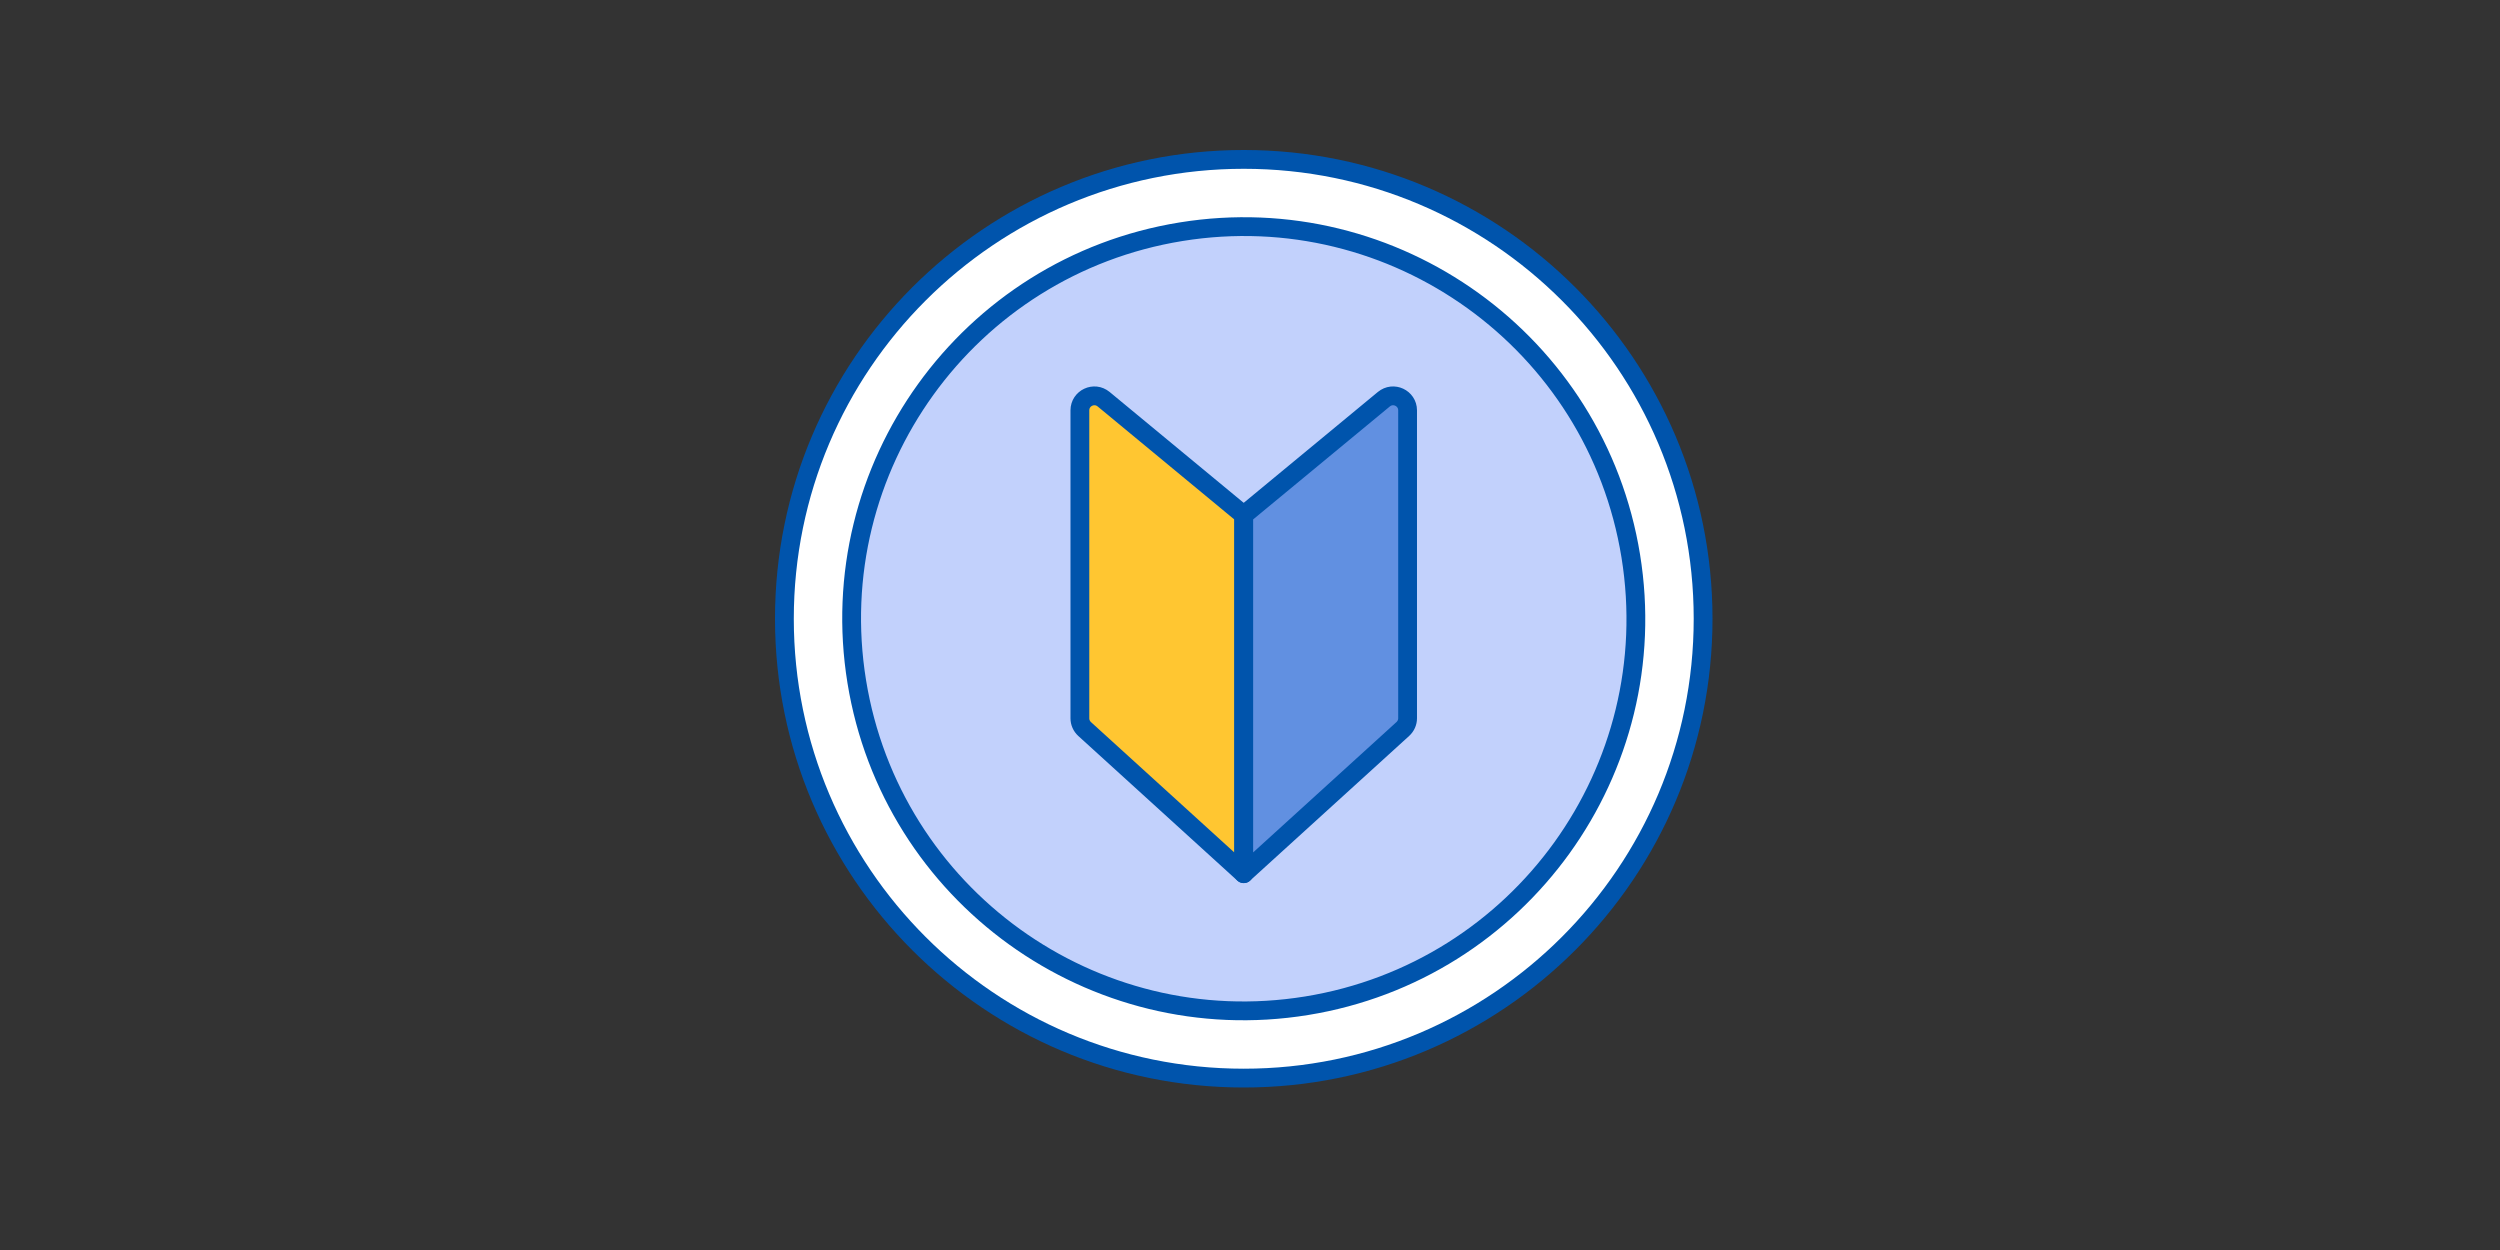
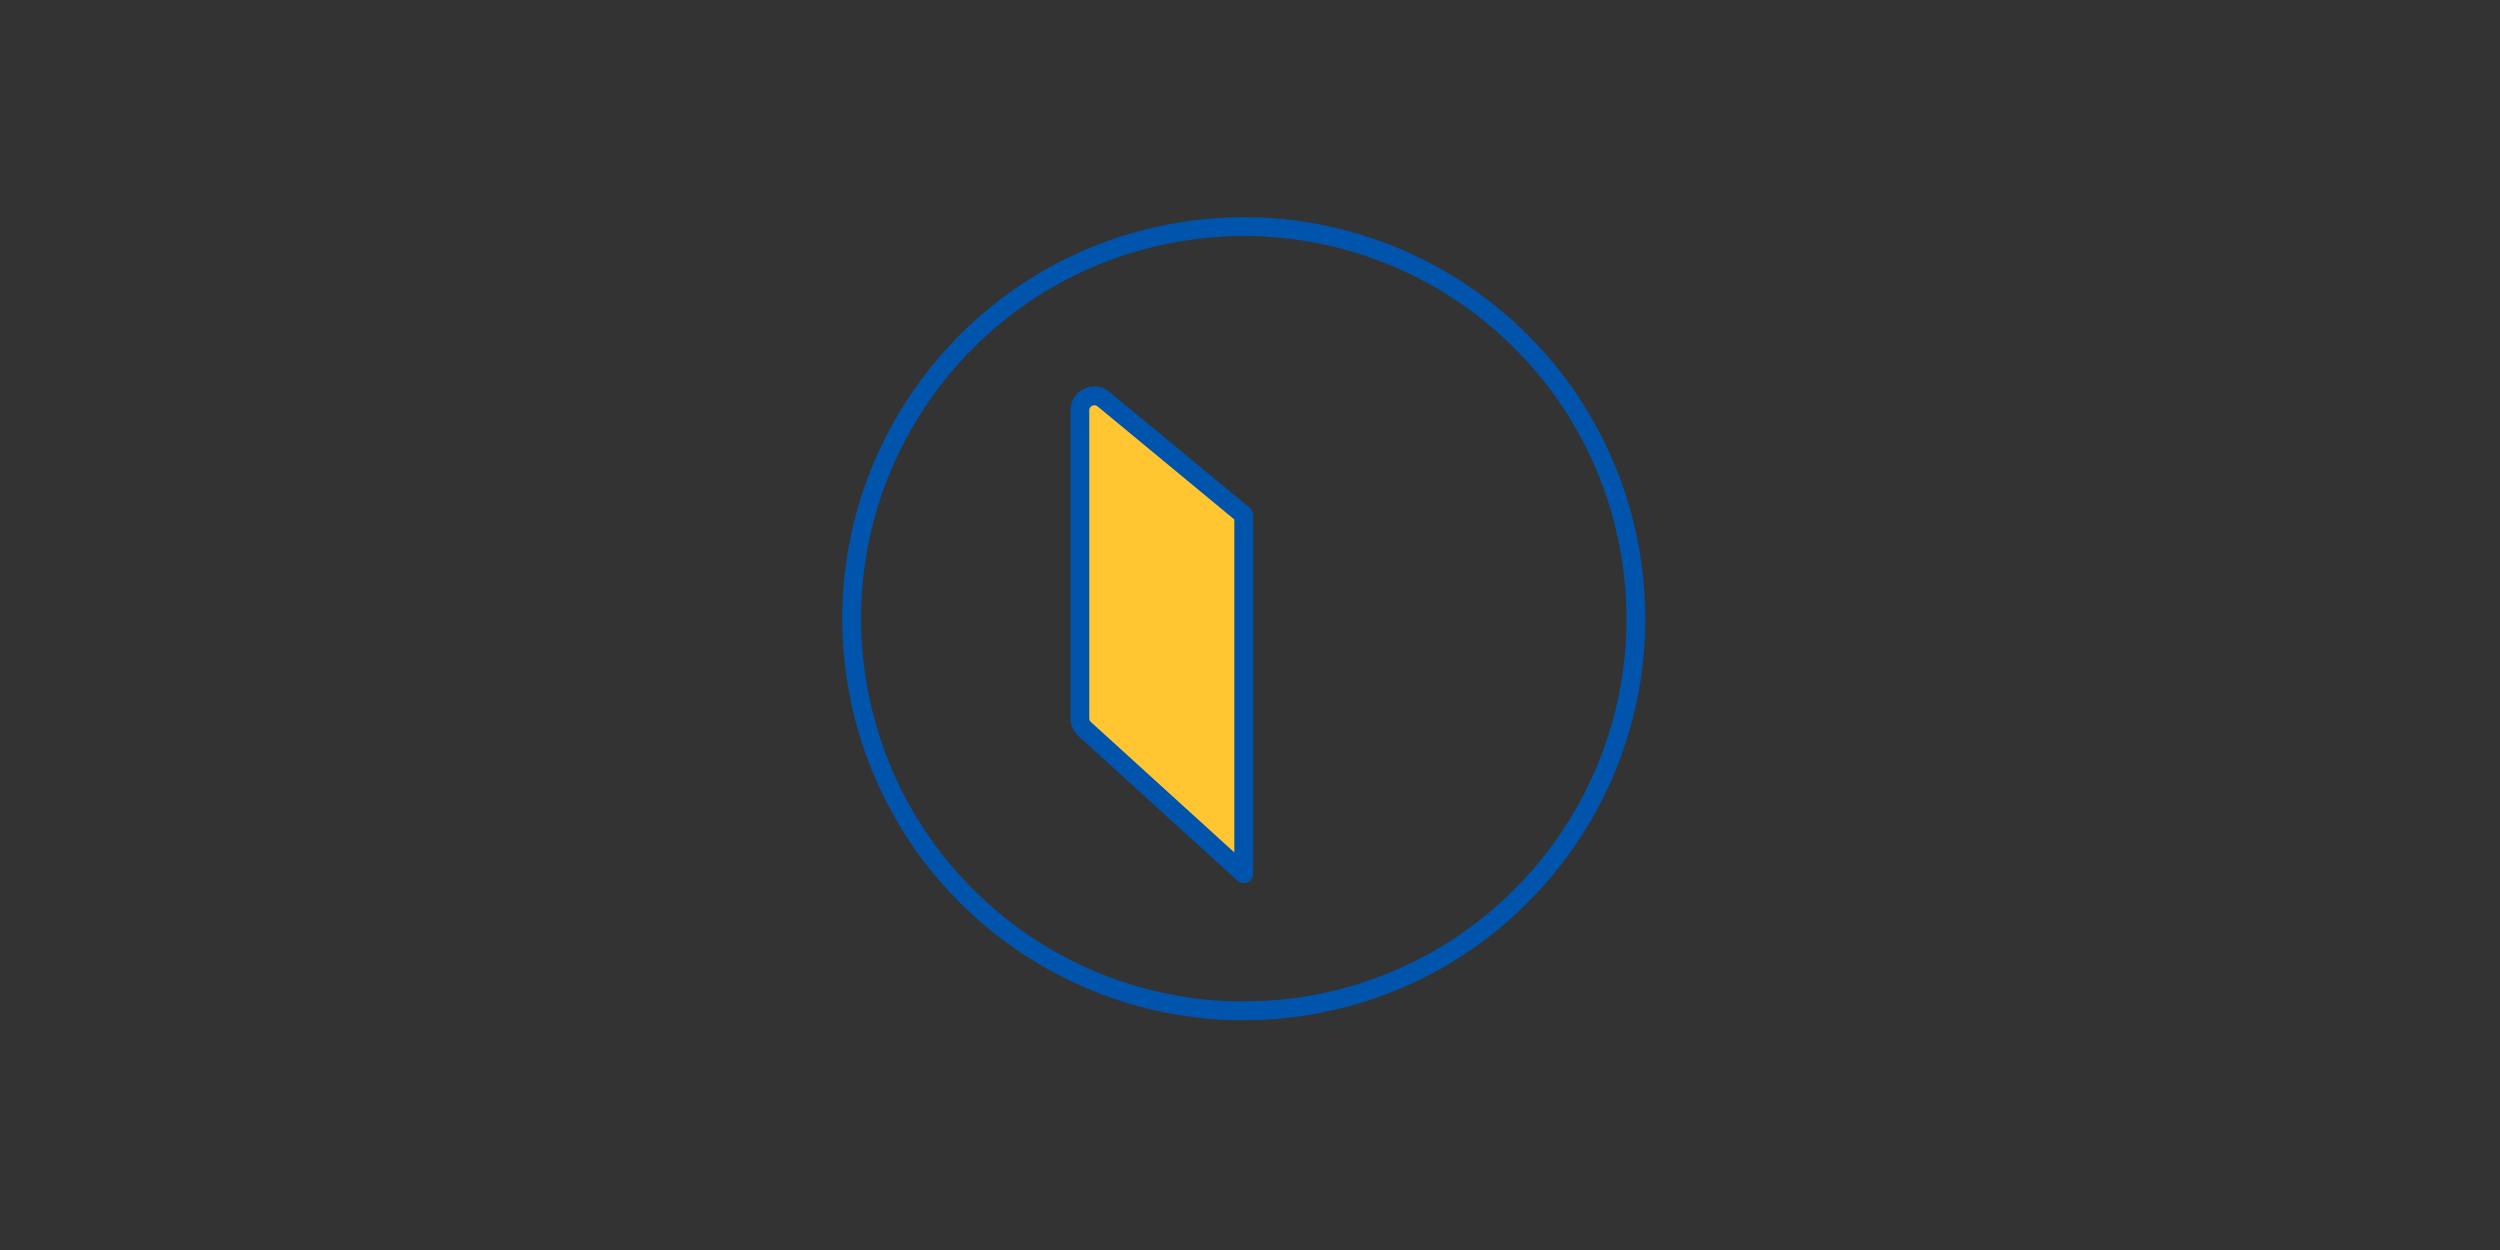
<svg xmlns="http://www.w3.org/2000/svg" fill="none" height="100" viewBox="0 0 200 100" width="200">
  <rect x="0" y="0" width="200" height="100" fill="#333333" stroke="none" />
-   <path d="m99.5 86.248c20.295 0 36.748-16.453 36.748-36.748 0-20.296-16.453-36.748-36.748-36.748-20.295 0-36.748 16.453-36.748 36.748 0 20.295 16.453 36.748 36.748 36.748z" style="fill:#fff;stroke:#0054ac;stroke-width:1.504;stroke-miterlimit:10;stroke-linecap:round;stroke-linejoin:round" />
-   <path d="m104.525 80.462c17.099-2.775 28.711-18.886 25.936-35.985-2.775-17.099-18.886-28.711-35.985-25.936-17.099 2.775-28.711 18.886-25.936 35.985 2.775 17.099 18.886 28.711 35.985 25.936z" fill="#c2d1fc" />
  <g stroke="#0054ac" stroke-linejoin="round" stroke-miterlimit="10" stroke-width="1.504">
    <path d="m104.525 80.46c17.099-2.775 28.711-18.886 25.936-35.985s-18.886-28.711-35.985-25.936c-17.099 2.775-28.711 18.886-25.936 35.985 2.775 17.099 18.886 28.711 35.985 25.936z" />
    <path d="m88.29 31.936 11.208 9.268v28.693l-12.727-11.574c-.241-.221-.381-.531-.381-.857v-24.642c.005-.978 1.143-1.514 1.9-.887z" fill="#ffc631" />
-     <path d="m110.708 31.936-11.208 9.263v28.693l12.727-11.574c.241-.221.381-.531.381-.857v-24.637c-.005-.978-1.143-1.514-1.9-.887z" fill="#6190e1" stroke-linecap="round" />
  </g>
</svg>